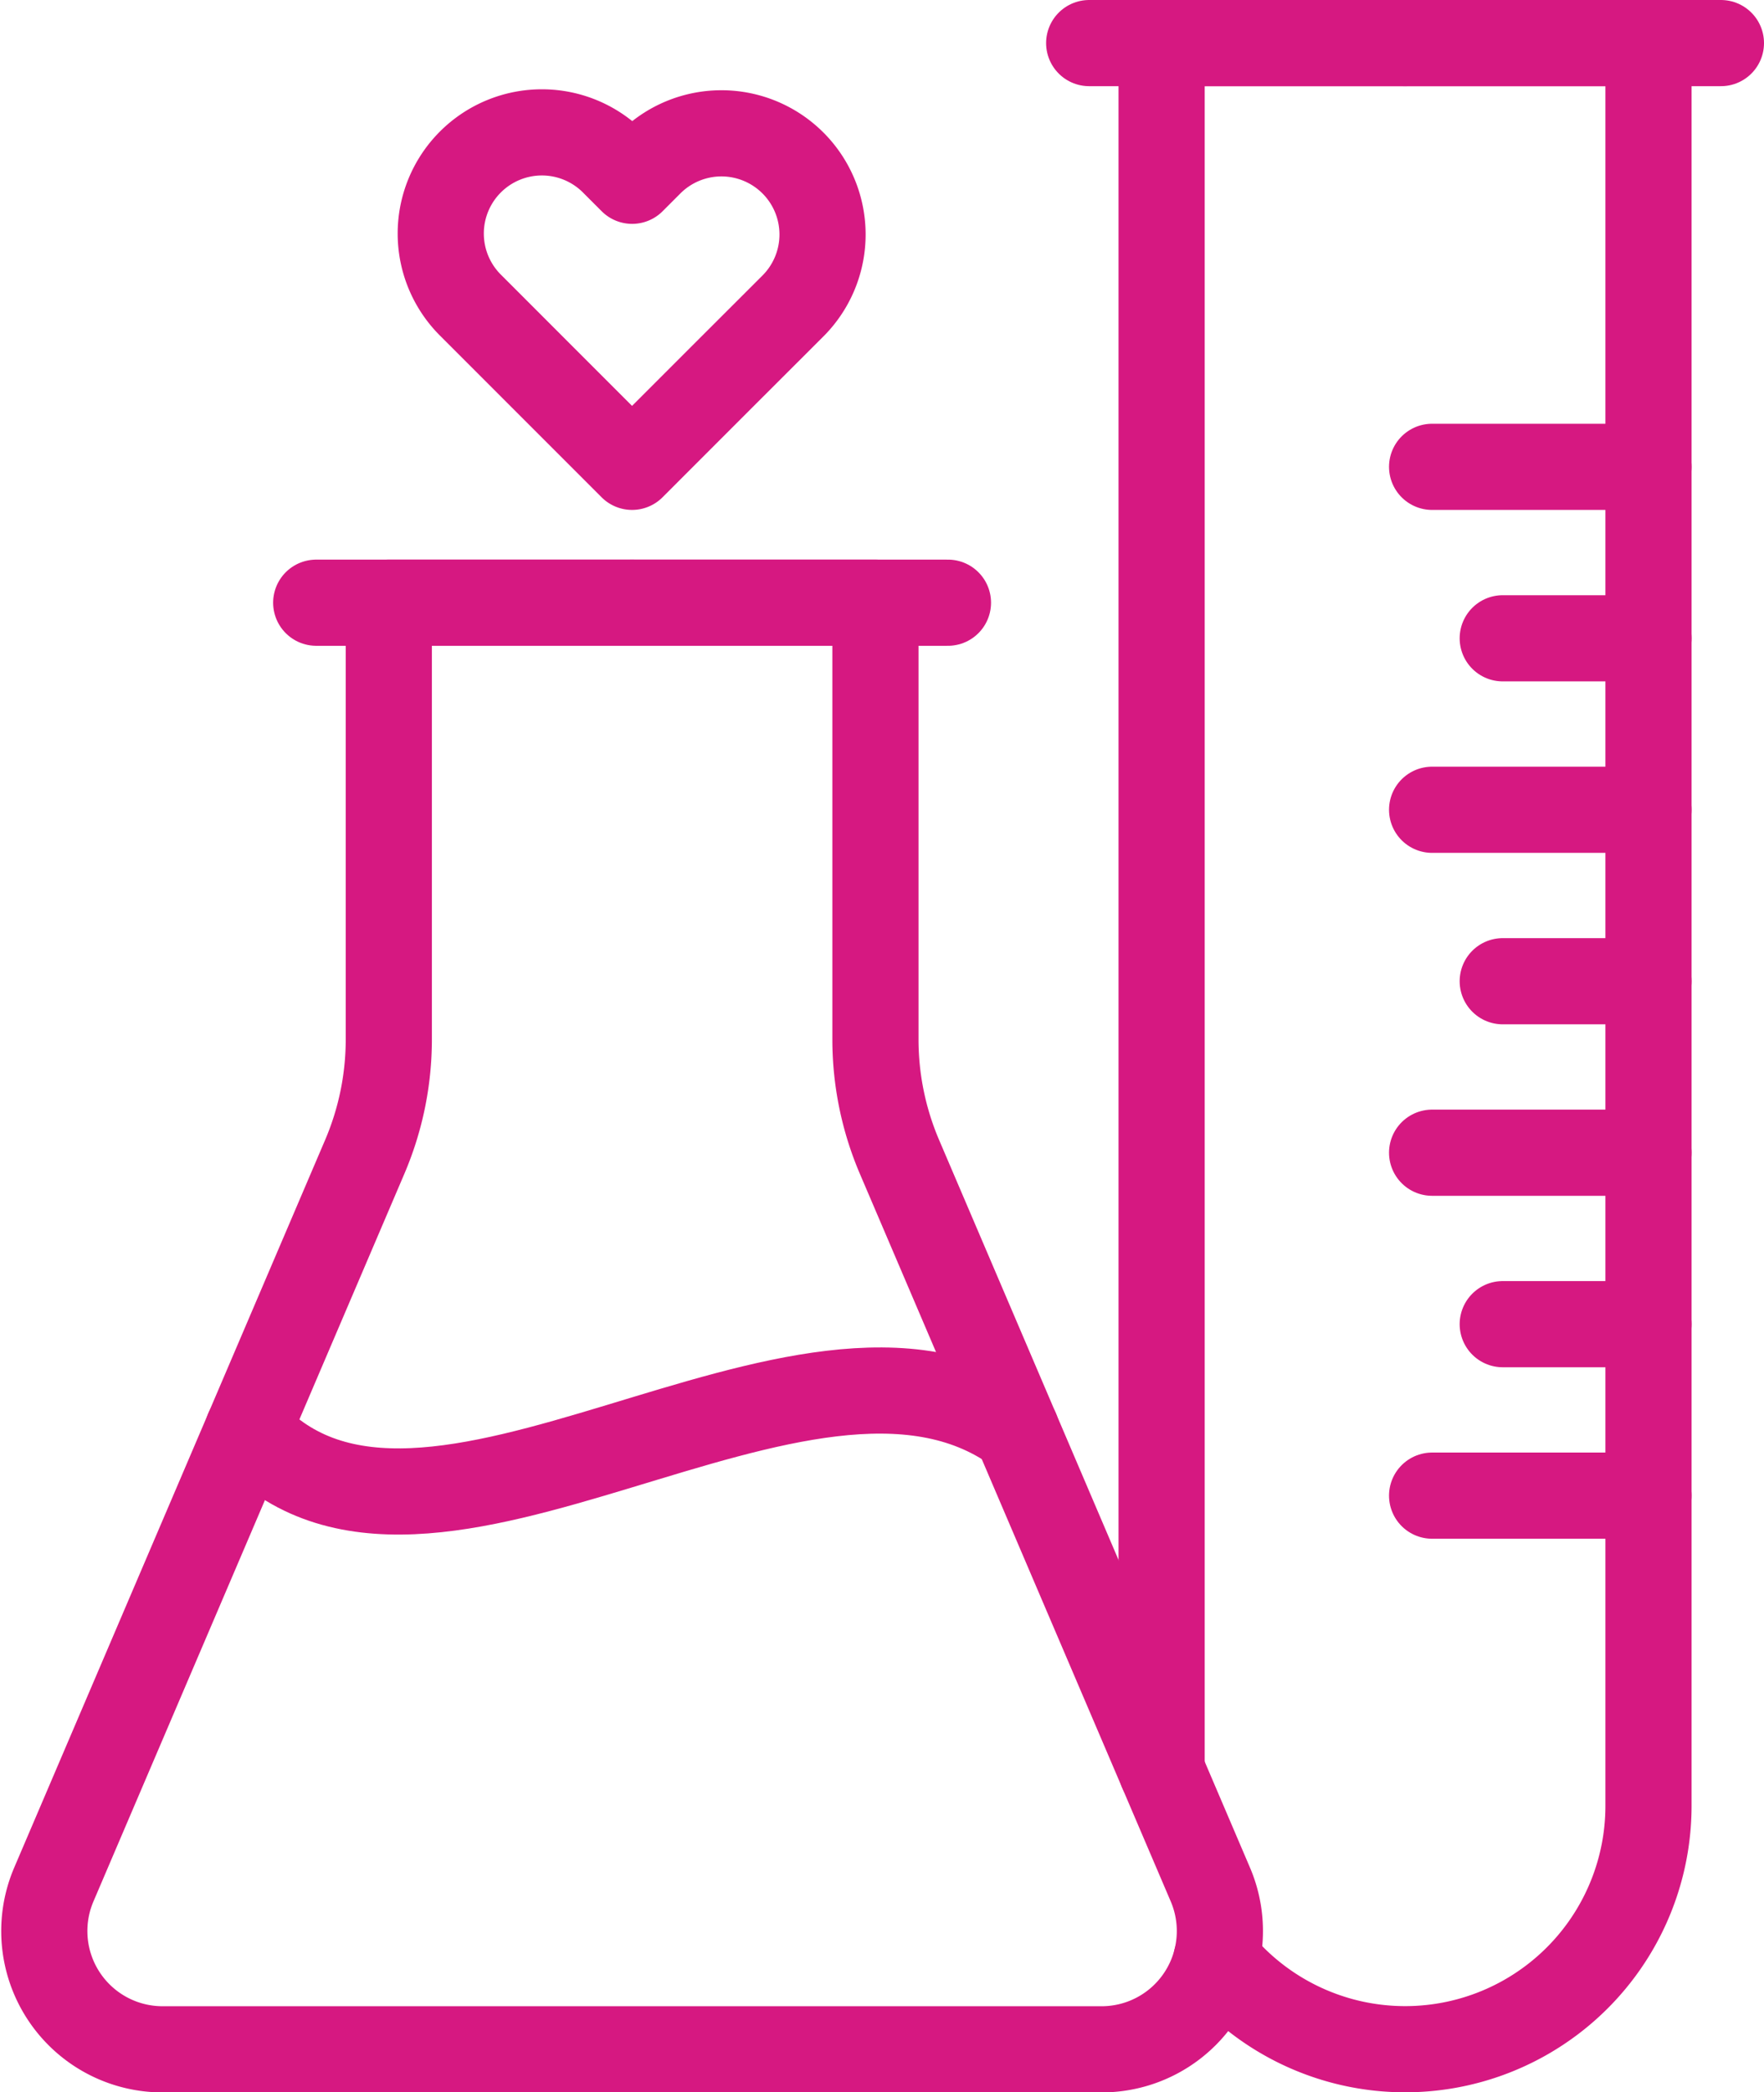
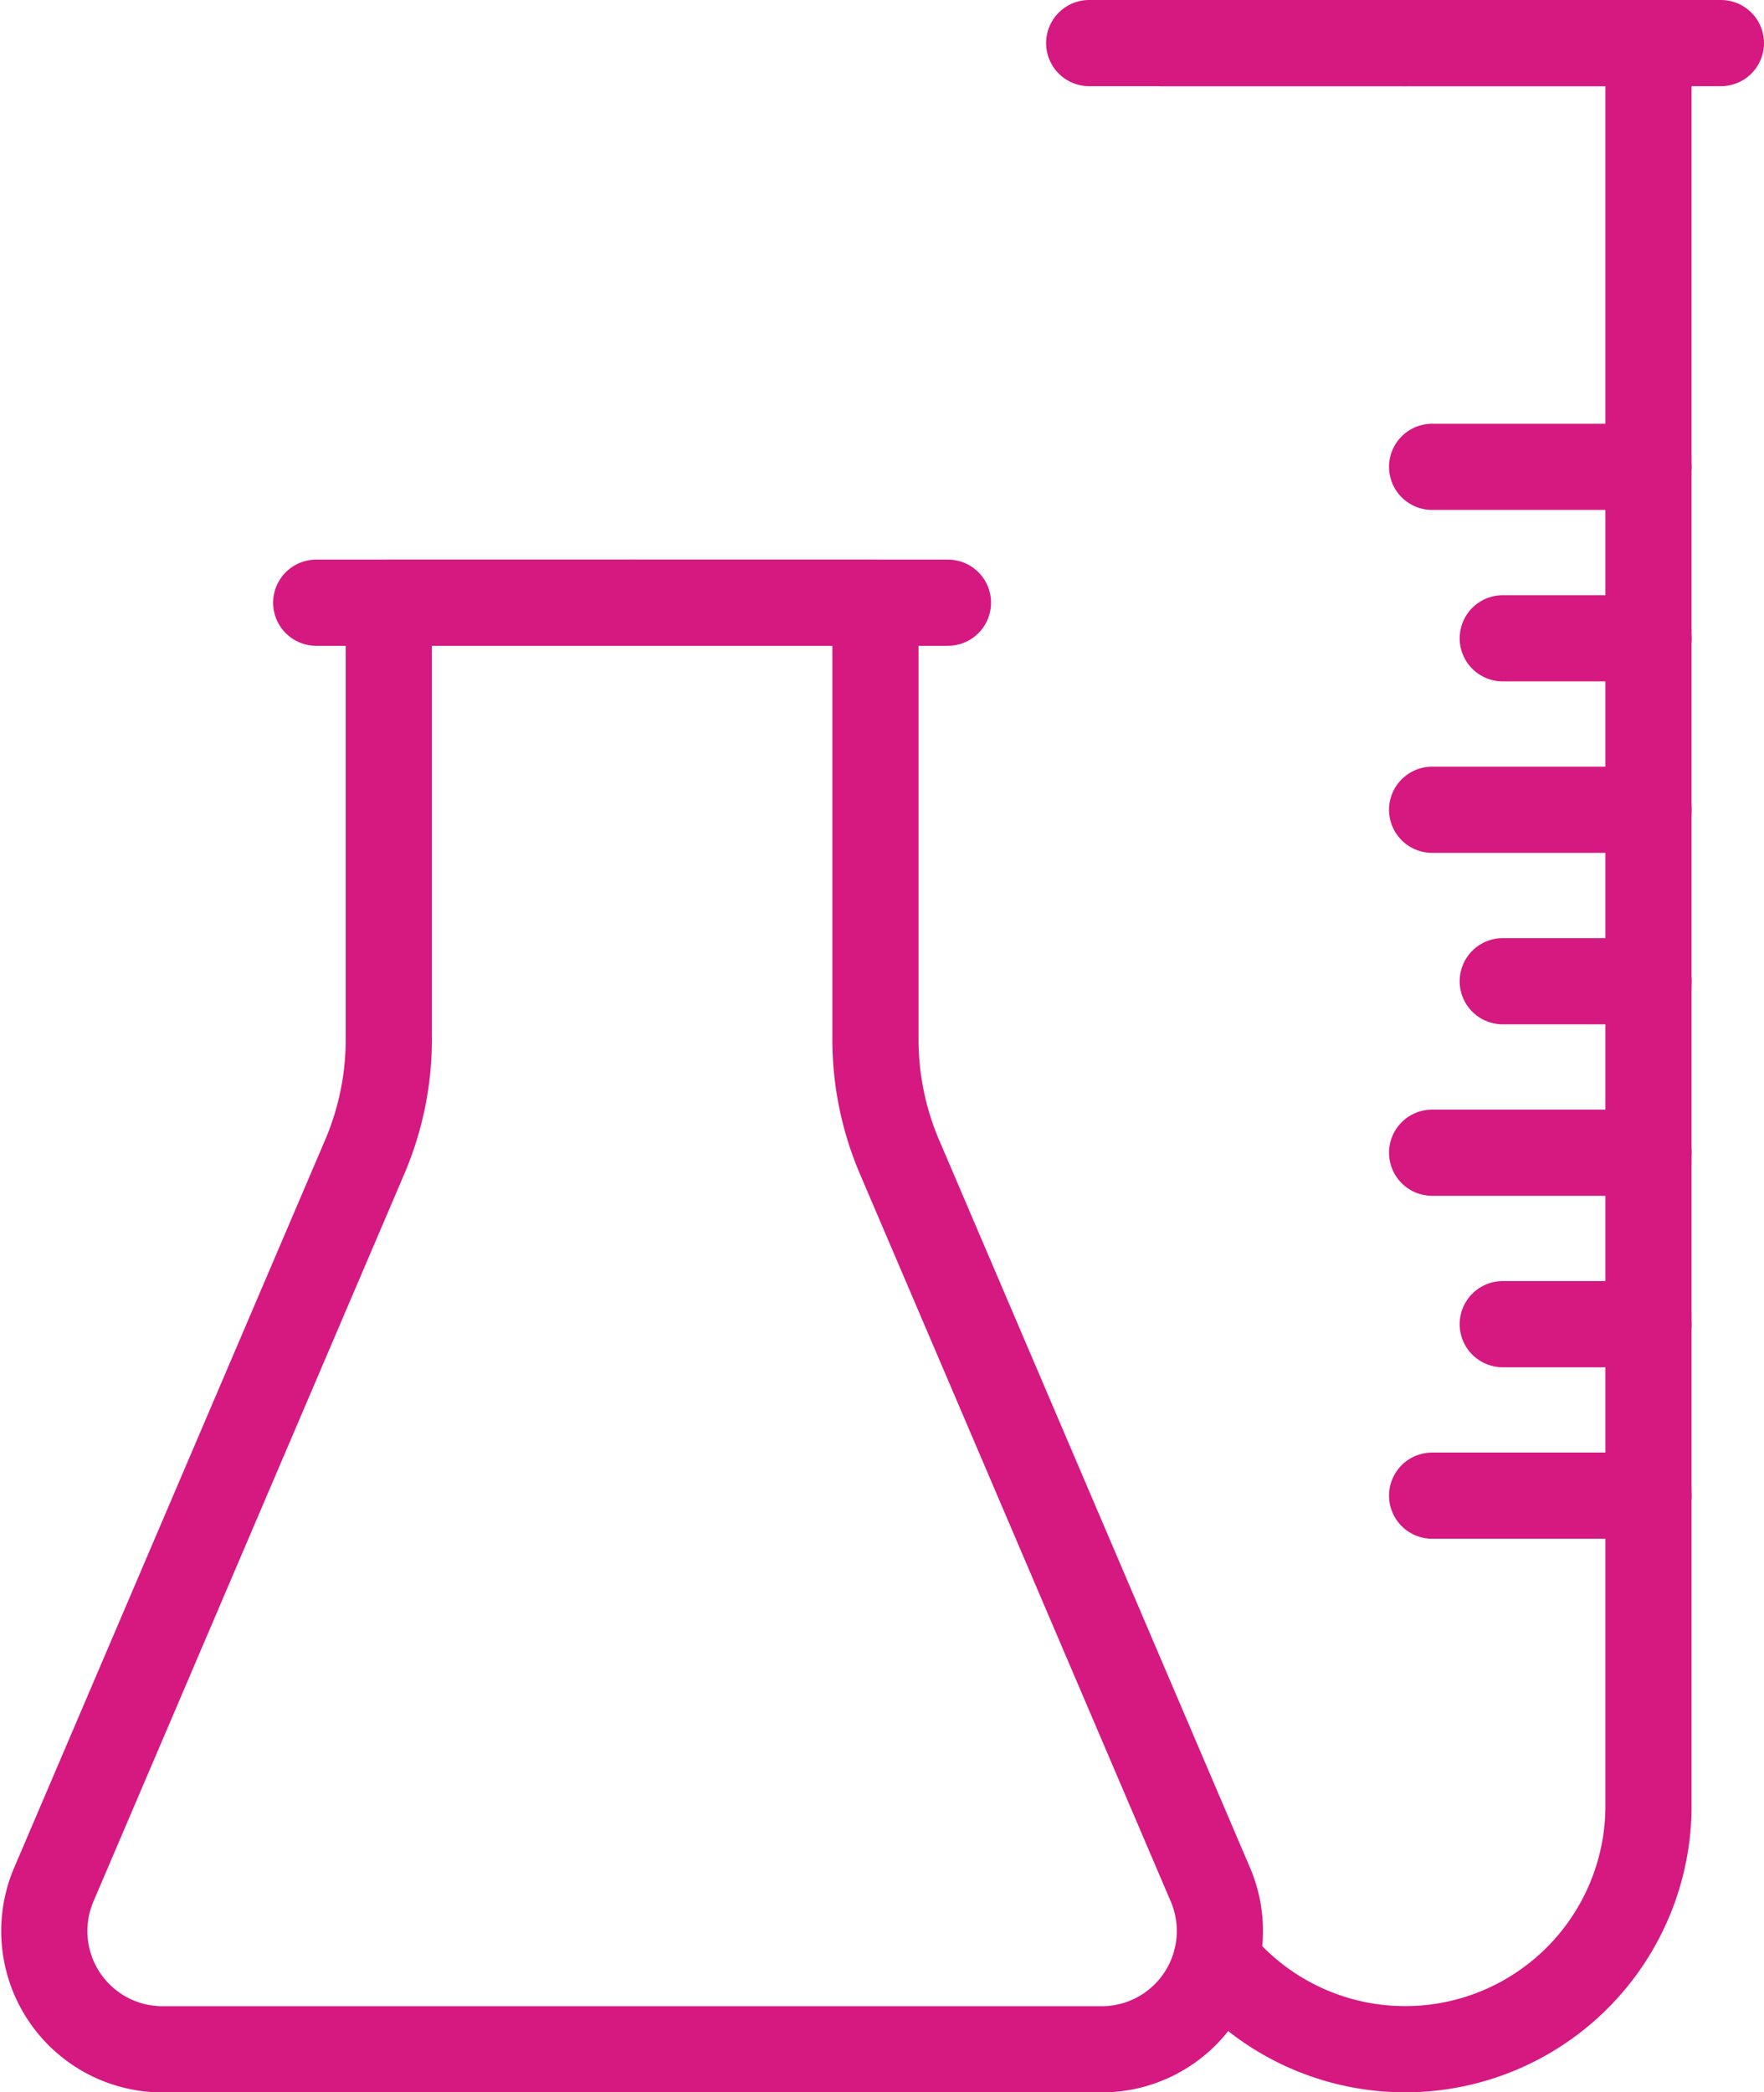
<svg xmlns="http://www.w3.org/2000/svg" width="122.844" height="145.668" viewBox="0 0 122.844 145.668">
  <g id="Experimenteren" transform="translate(0.076 0)">
-     <path id="Path_248" data-name="Path 248" d="M55.142,11.345h0a7.04,7.04,0,0,0-9.957,0h0l-1.239,1.24-1.24-1.24A7.043,7.043,0,1,0,32.742,21.3l1.24,1.24L37.72,26.28,43.941,32.5l6.22-6.221L53.9,22.545l1.24-1.239a7.042,7.042,0,0,0,.006-9.958Z" fill="none" stroke="#d61881" stroke-linecap="round" stroke-linejoin="round" stroke-width="6" />
    <path id="Path_249" data-name="Path 249" d="M84.213,131.2l-21.65-50.66a20.809,20.809,0,0,1-1.674-8.175V41.96H27v30.4a20.808,20.808,0,0,1-1.673,8.175L3.672,131.2a8.236,8.236,0,0,0,7.573,11.473H76.64A8.236,8.236,0,0,0,84.213,131.2Z" fill="none" stroke="#d61881" stroke-linecap="round" stroke-linejoin="round" stroke-width="6" />
    <line id="Line_47" data-name="Line 47" x1="21.997" transform="translate(21.945 41.96)" fill="none" stroke="#d61881" stroke-linecap="round" stroke-linejoin="round" stroke-width="6" />
    <line id="Line_48" data-name="Line 48" x1="21.997" transform="translate(43.942 41.96)" fill="none" stroke="#d61881" stroke-linecap="round" stroke-linejoin="round" stroke-width="6" />
-     <path id="Path_250" data-name="Path 250" d="M17.184,99.578c12.317,13.572,38.74-10.59,53.517,0" fill="none" stroke="#d61881" stroke-linecap="round" stroke-linejoin="round" stroke-width="6" />
-     <path id="Path_251" data-name="Path 251" d="M84.636,136.418a16.946,16.946,0,0,0,30.088-10.705V3H80.818V123.253" fill="none" stroke="#d61881" stroke-linecap="round" stroke-linejoin="round" stroke-width="6" />
+     <path id="Path_251" data-name="Path 251" d="M84.636,136.418a16.946,16.946,0,0,0,30.088-10.705V3H80.818" fill="none" stroke="#d61881" stroke-linecap="round" stroke-linejoin="round" stroke-width="6" />
    <line id="Line_49" data-name="Line 49" x1="21.997" transform="translate(75.774 3)" fill="none" stroke="#d61881" stroke-linecap="round" stroke-linejoin="round" stroke-width="6" />
    <line id="Line_50" data-name="Line 50" x1="21.997" transform="translate(97.771 3)" fill="none" stroke="#d61881" stroke-linecap="round" stroke-linejoin="round" stroke-width="6" />
    <line id="Line_51" data-name="Line 51" x2="15.068" transform="translate(99.655 32.501)" fill="none" stroke="#d61881" stroke-linecap="round" stroke-linejoin="round" stroke-width="6" />
    <line id="Line_52" data-name="Line 52" x2="10.149" transform="translate(104.574 44.438)" fill="none" stroke="#d61881" stroke-linecap="round" stroke-linejoin="round" stroke-width="6" />
    <line id="Line_53" data-name="Line 53" x2="15.068" transform="translate(99.655 56.376)" fill="none" stroke="#d61881" stroke-linecap="round" stroke-linejoin="round" stroke-width="6" />
    <line id="Line_54" data-name="Line 54" x2="10.149" transform="translate(104.574 68.313)" fill="none" stroke="#d61881" stroke-linecap="round" stroke-linejoin="round" stroke-width="6" />
    <line id="Line_55" data-name="Line 55" x2="15.068" transform="translate(99.655 80.251)" fill="none" stroke="#d61881" stroke-linecap="round" stroke-linejoin="round" stroke-width="6" />
    <line id="Line_56" data-name="Line 56" x2="10.149" transform="translate(104.574 92.188)" fill="none" stroke="#d61881" stroke-linecap="round" stroke-linejoin="round" stroke-width="6" />
    <line id="Line_57" data-name="Line 57" x2="15.068" transform="translate(99.655 104.126)" fill="none" stroke="#d61881" stroke-linecap="round" stroke-linejoin="round" stroke-width="6" />
  </g>
</svg>